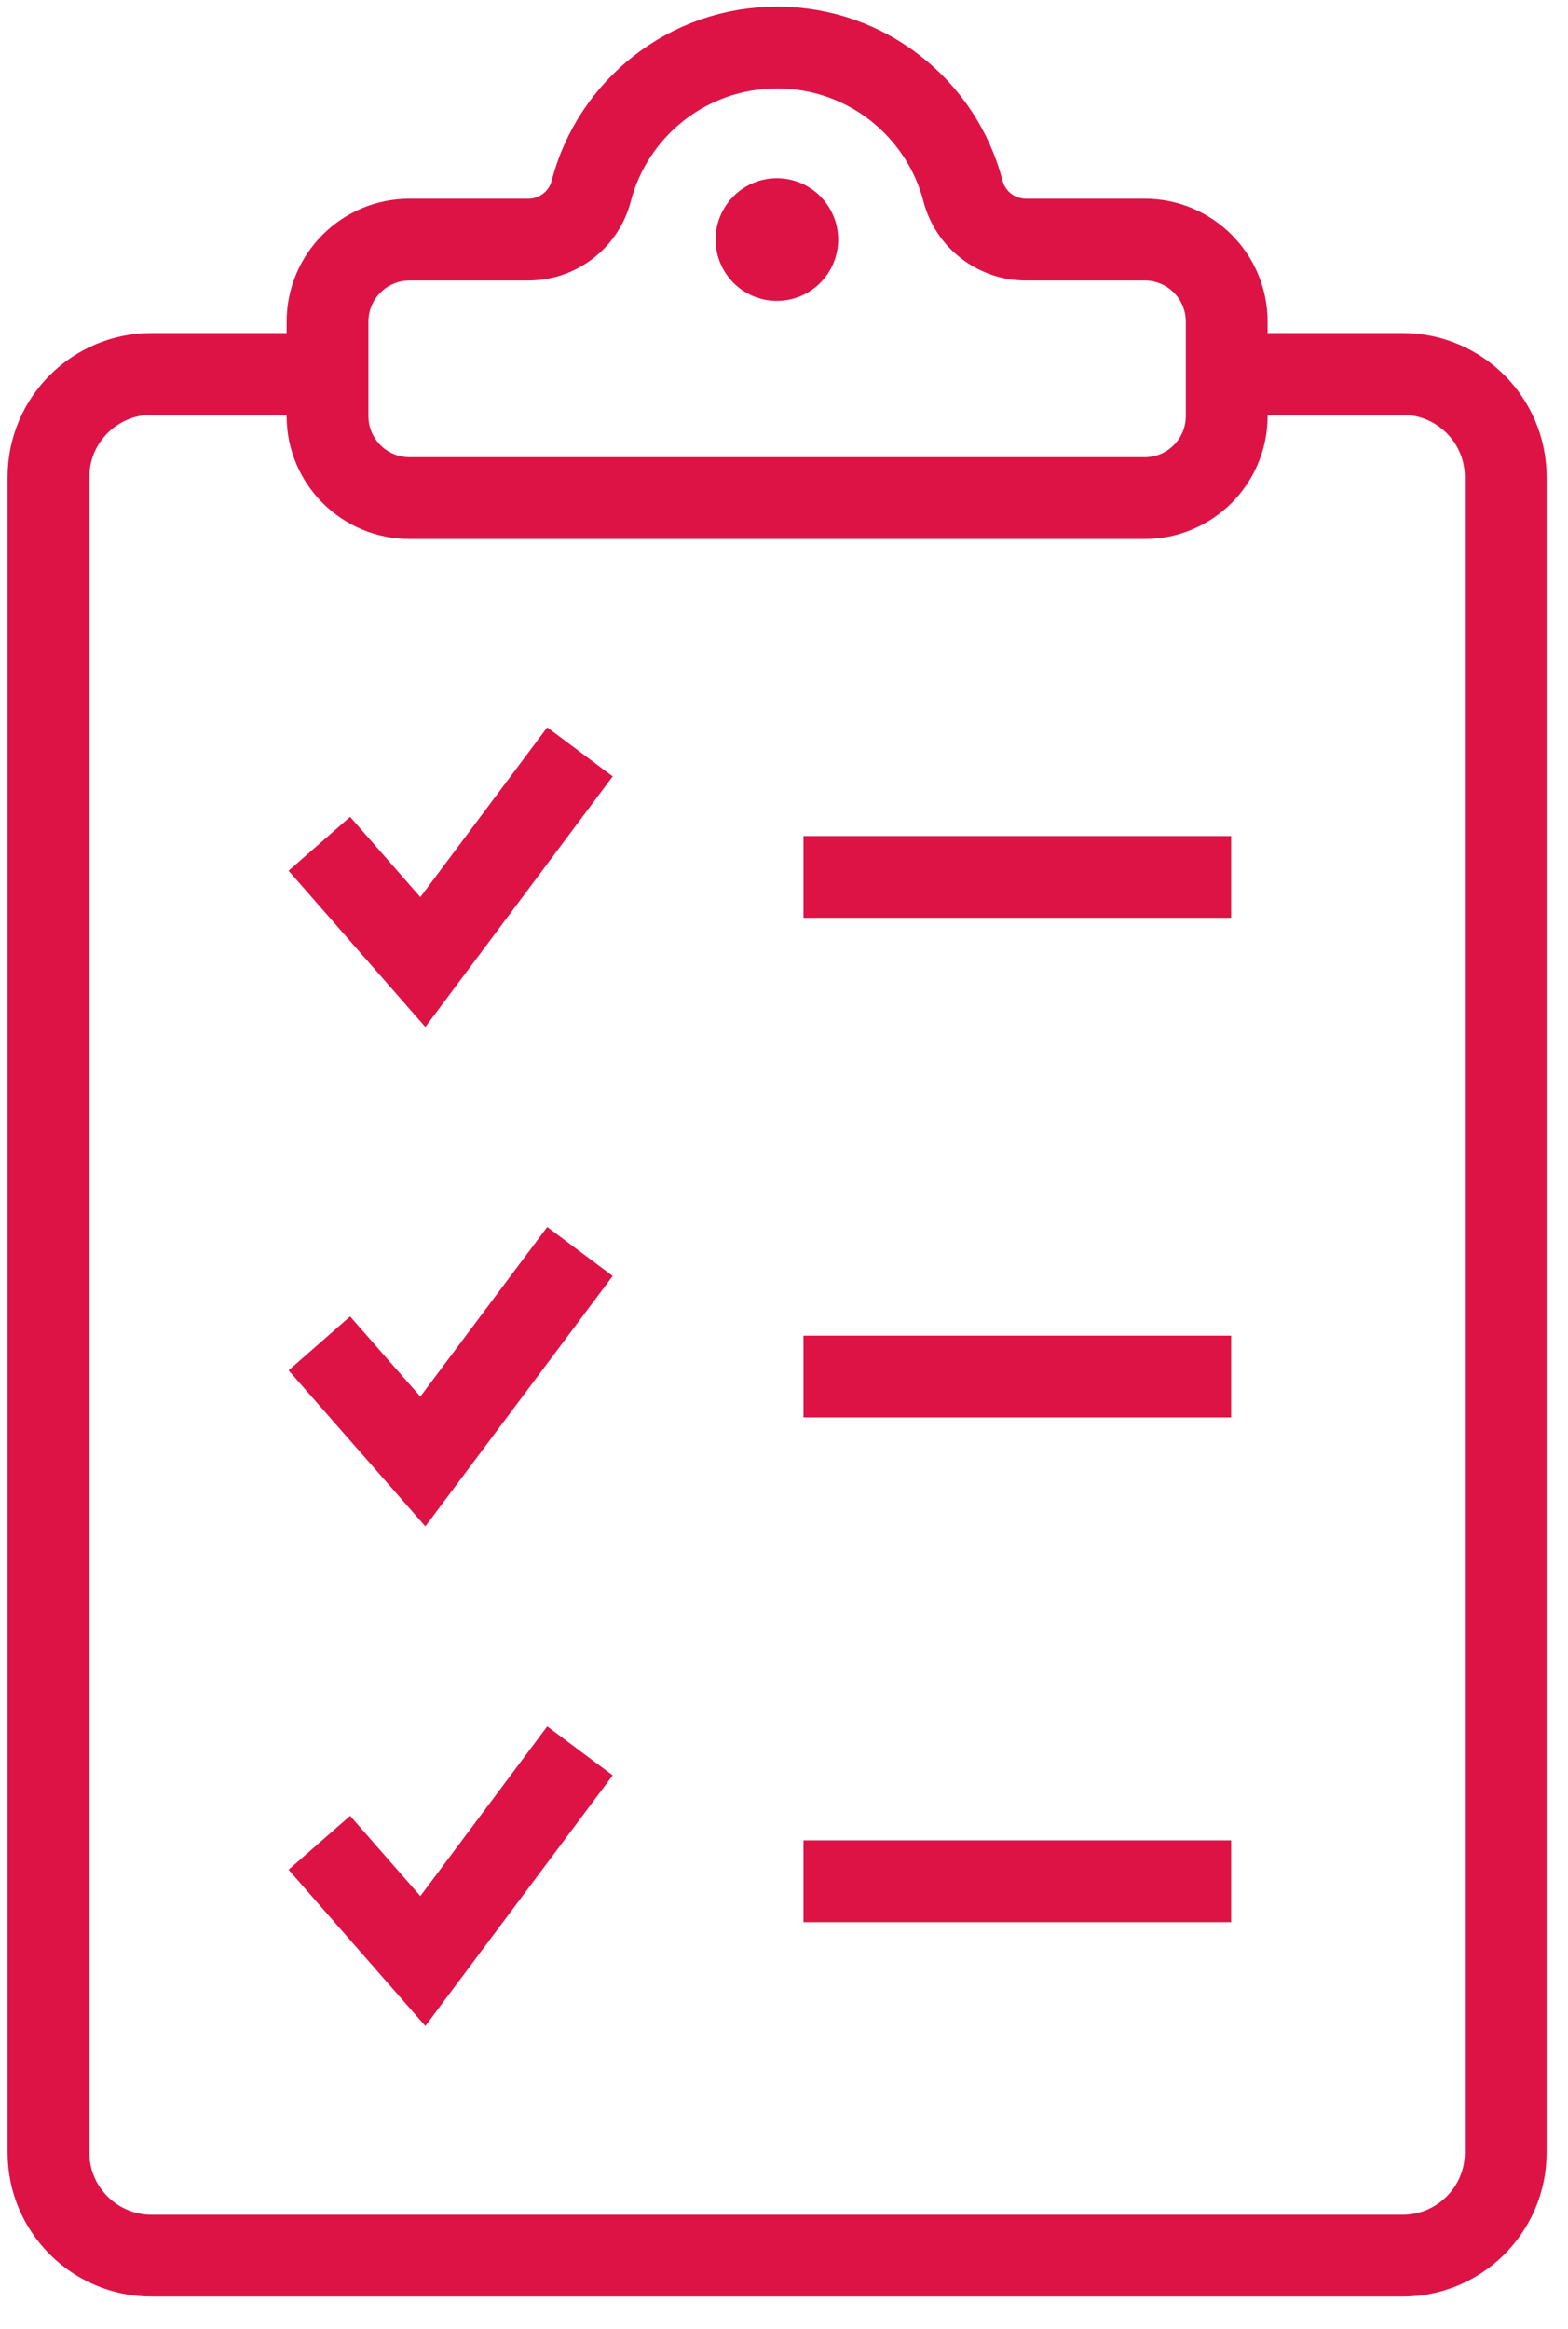
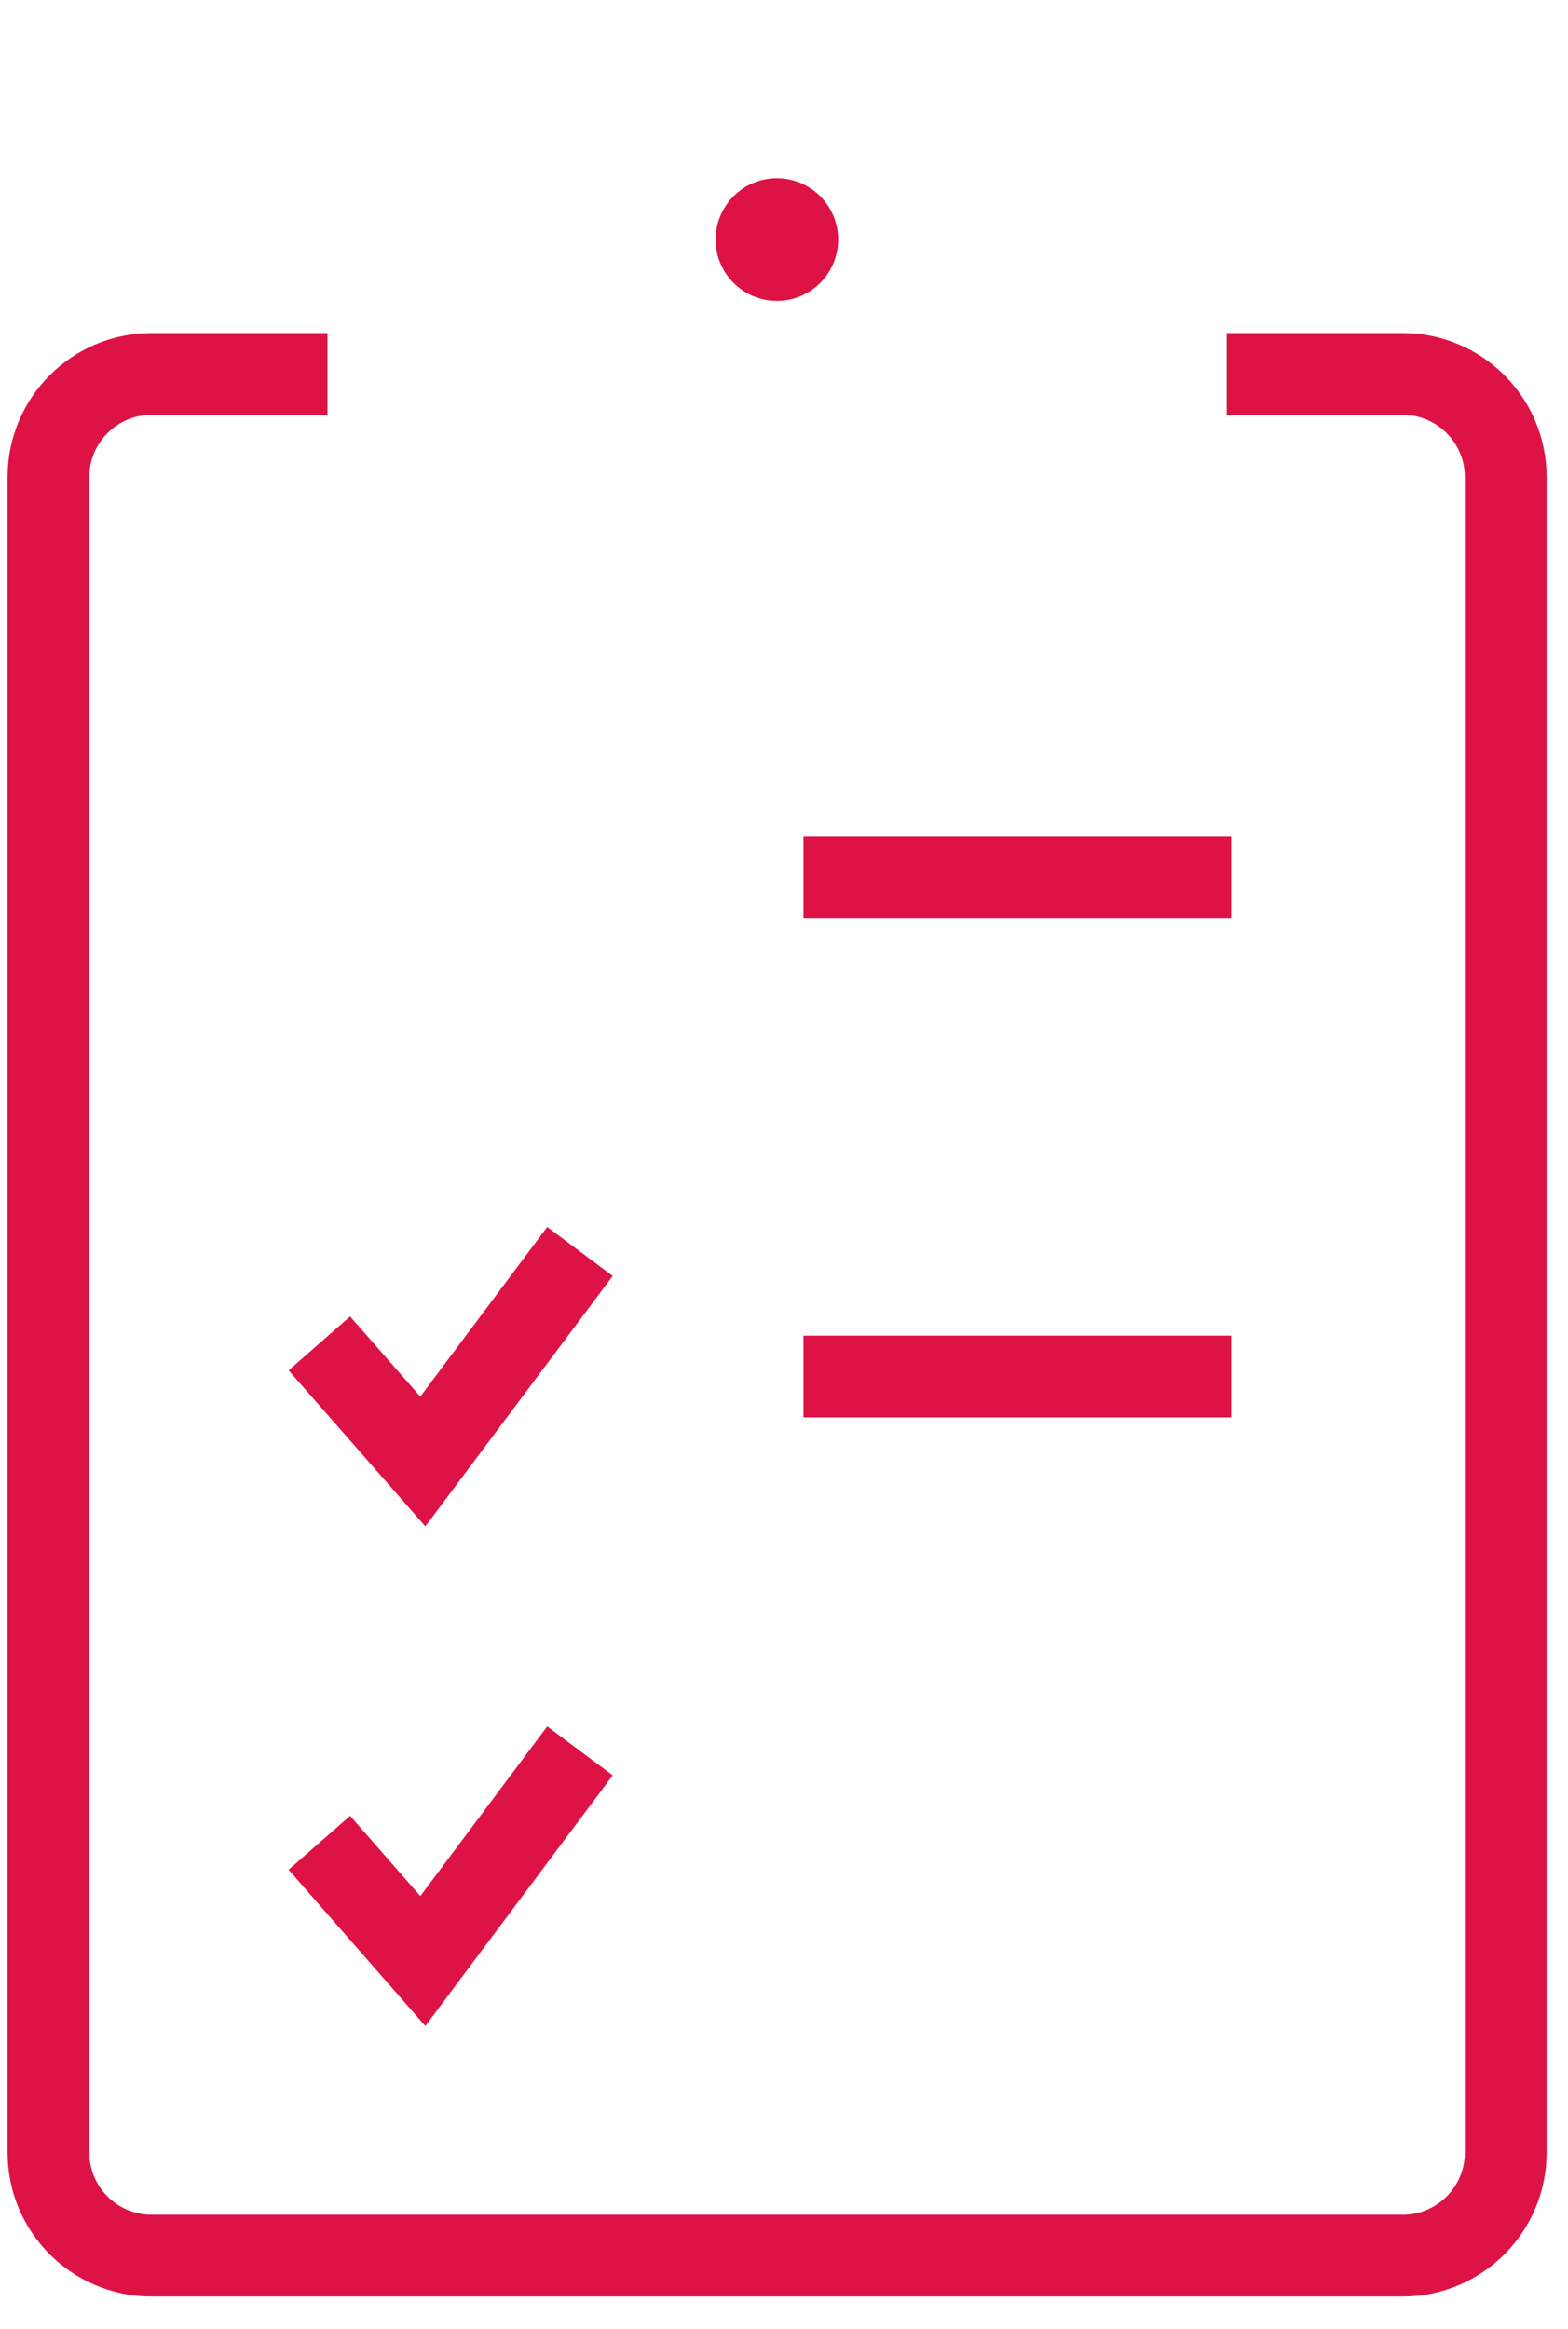
<svg xmlns="http://www.w3.org/2000/svg" width="33" height="49" viewBox="0 0 33 49" fill="none">
  <path d="M25.816 7.867H29.519C30.717 7.867 31.689 8.839 31.689 10.035V45.288C31.689 46.483 30.717 47.455 29.519 47.455H3.19C1.991 47.455 1.02 46.483 1.02 45.288V10.035C1.02 8.839 1.991 7.867 3.19 7.867H6.892" stroke="#DD1346" stroke-width="1.721" />
-   <path fill-rule="evenodd" clip-rule="evenodd" d="M24.092 5.041H21.593C20.97 5.041 20.424 4.624 20.267 4.018C19.815 2.28 18.235 1 16.355 1C14.475 1 12.895 2.28 12.443 4.018C12.286 4.624 11.74 5.041 11.117 5.041H8.618C7.665 5.041 6.893 5.815 6.893 6.767V8.754C6.893 9.705 7.665 10.479 8.618 10.479H24.092C25.045 10.479 25.817 9.705 25.817 8.754V6.767C25.817 5.815 25.045 5.041 24.092 5.041Z" stroke="#DD1346" stroke-width="1.721" />
  <path fill-rule="evenodd" clip-rule="evenodd" d="M16.35 6.33C17.062 6.33 17.64 5.752 17.64 5.04C17.64 4.328 17.062 3.75 16.35 3.75C15.638 3.75 15.06 4.328 15.06 5.04C15.06 5.752 15.638 6.33 16.35 6.33Z" fill="#DD1346" />
  <path fill-rule="evenodd" clip-rule="evenodd" d="M16.91 18.449H25.91H16.91Z" stroke="#DD1346" stroke-width="1.721" />
-   <path fill-rule="evenodd" clip-rule="evenodd" d="M16.91 39.579H25.91H16.91Z" stroke="#DD1346" stroke-width="1.721" />
-   <path d="M6.721 17.752L8.899 20.24L12.206 15.818" stroke="#DD1346" stroke-width="1.721" />
  <path fill-rule="evenodd" clip-rule="evenodd" d="M16.91 28.96H25.91H16.91Z" stroke="#DD1346" stroke-width="1.721" />
  <path d="M6.721 28.263L8.899 30.747L12.206 26.329" stroke="#DD1346" stroke-width="1.721" />
  <path d="M6.721 38.769L8.899 41.257L12.206 36.835" stroke="#DD1346" stroke-width="1.721" />
</svg>